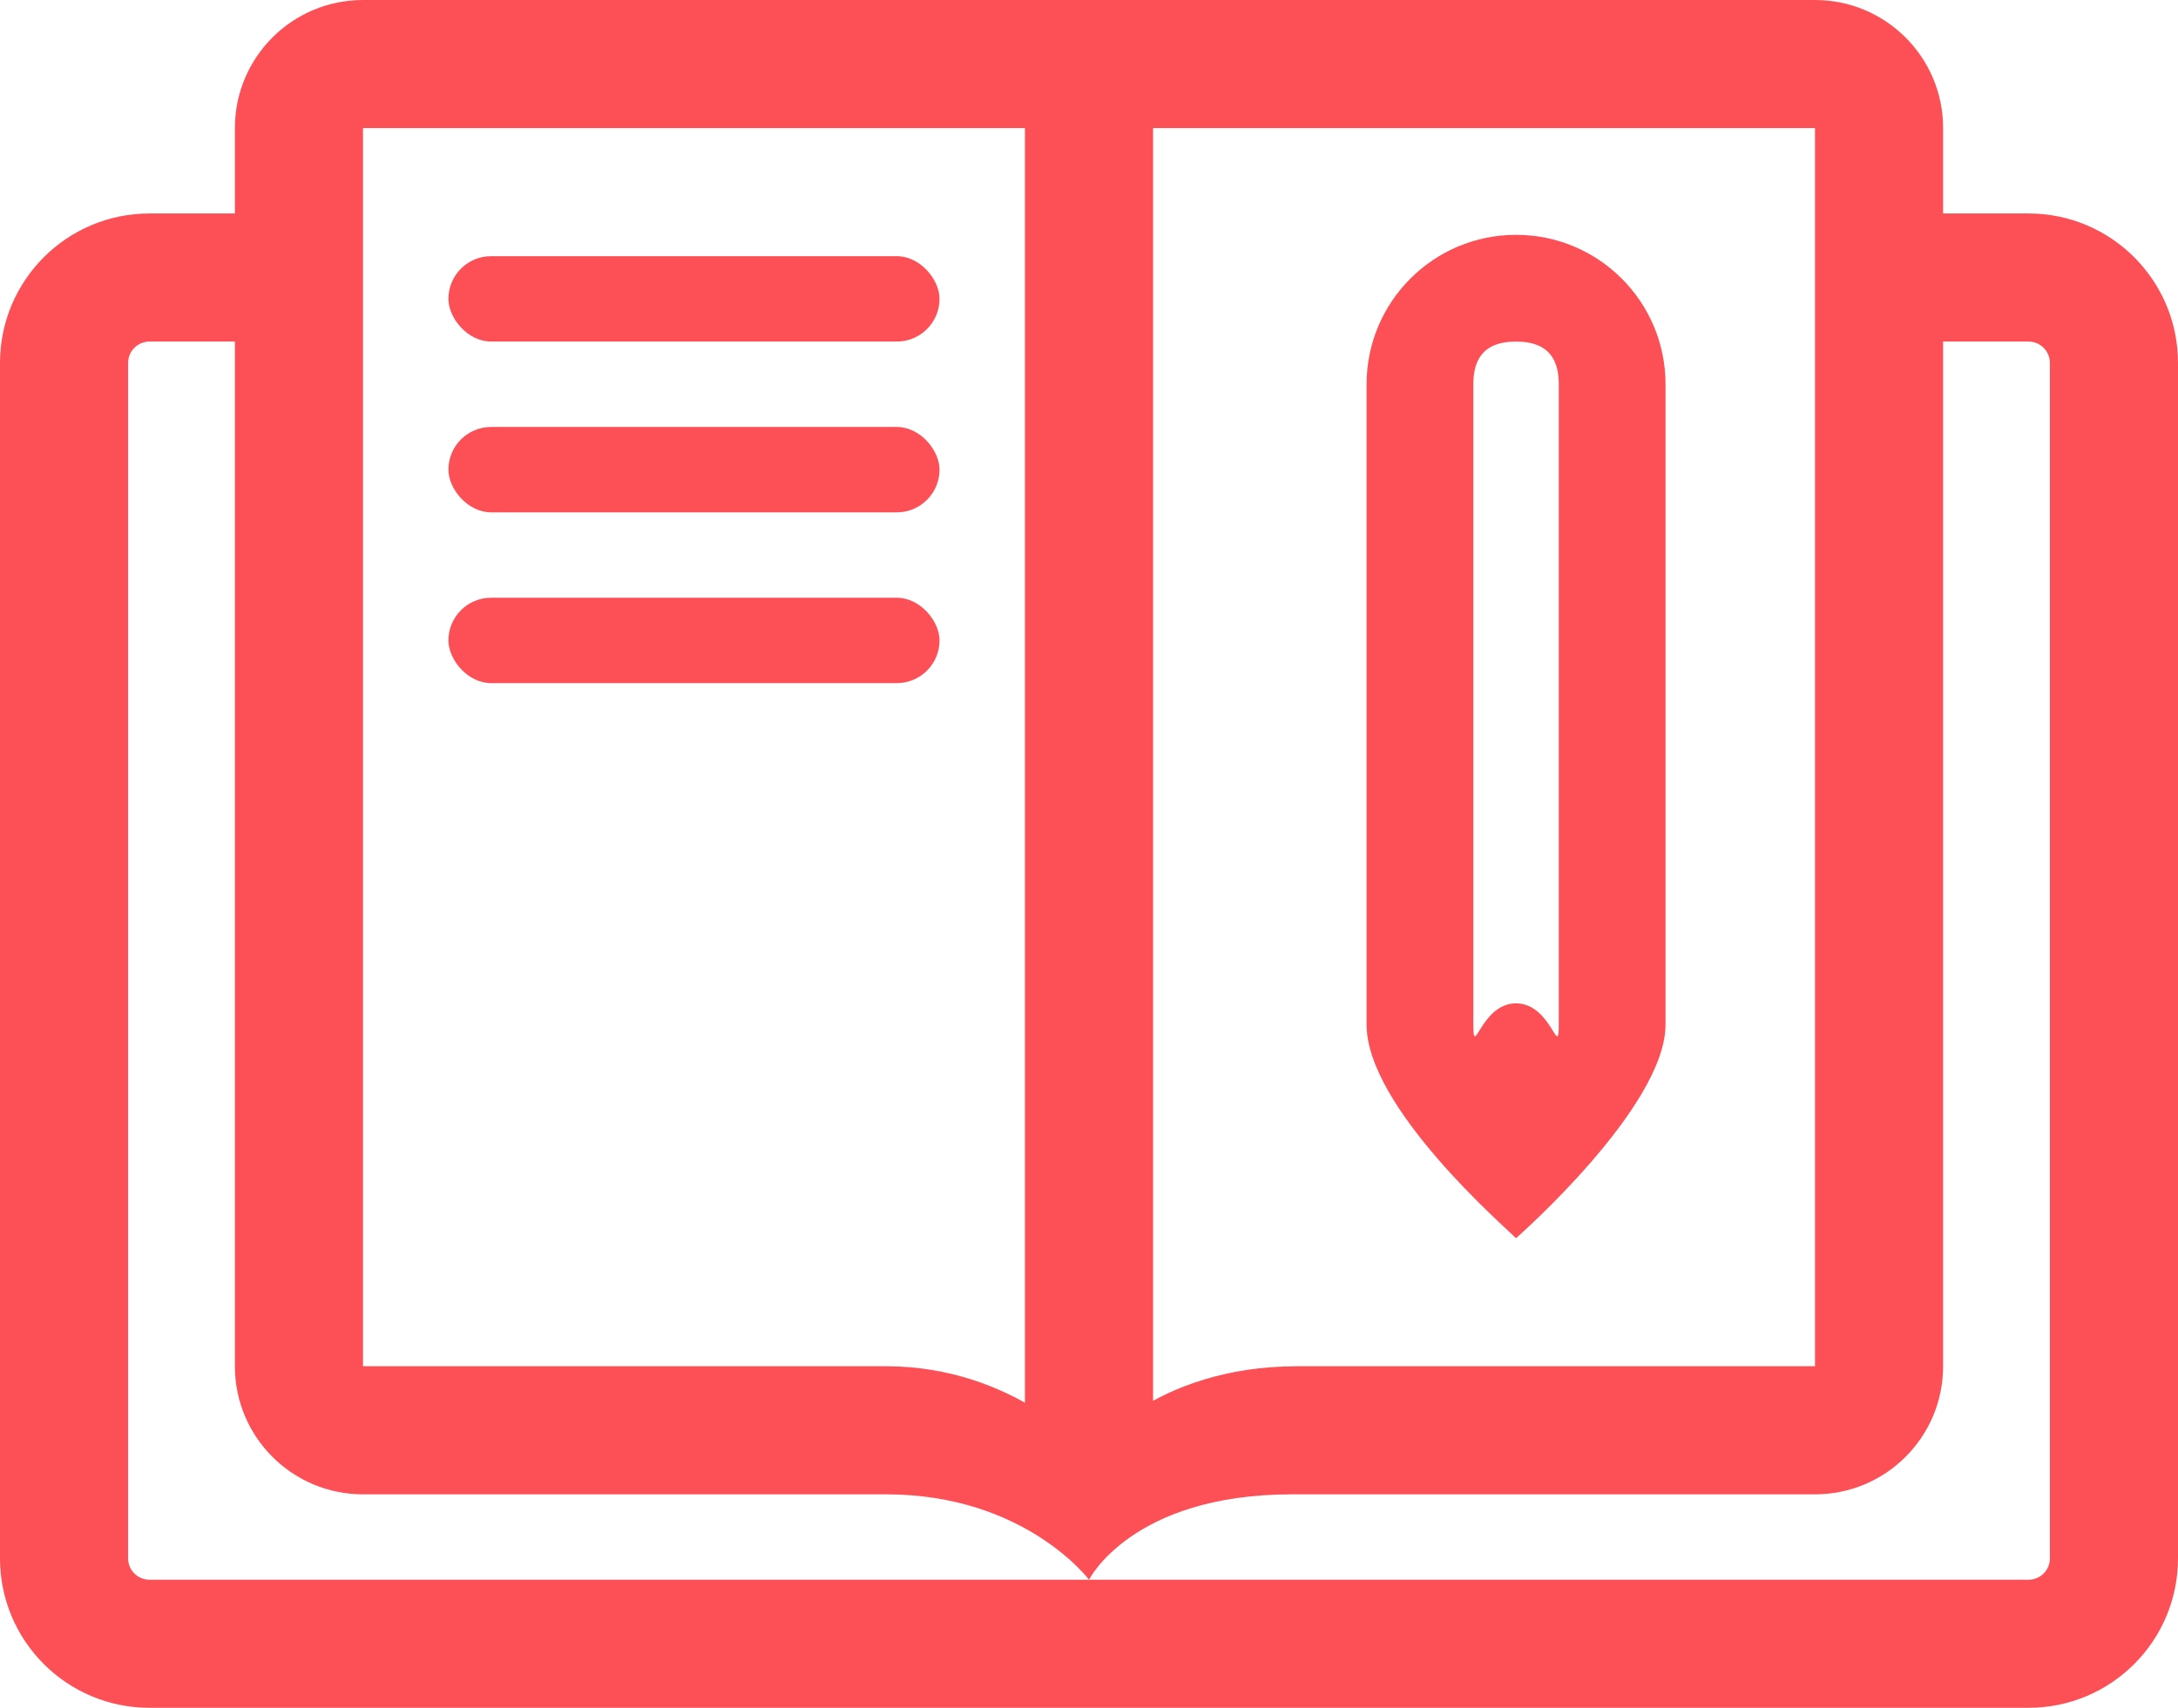
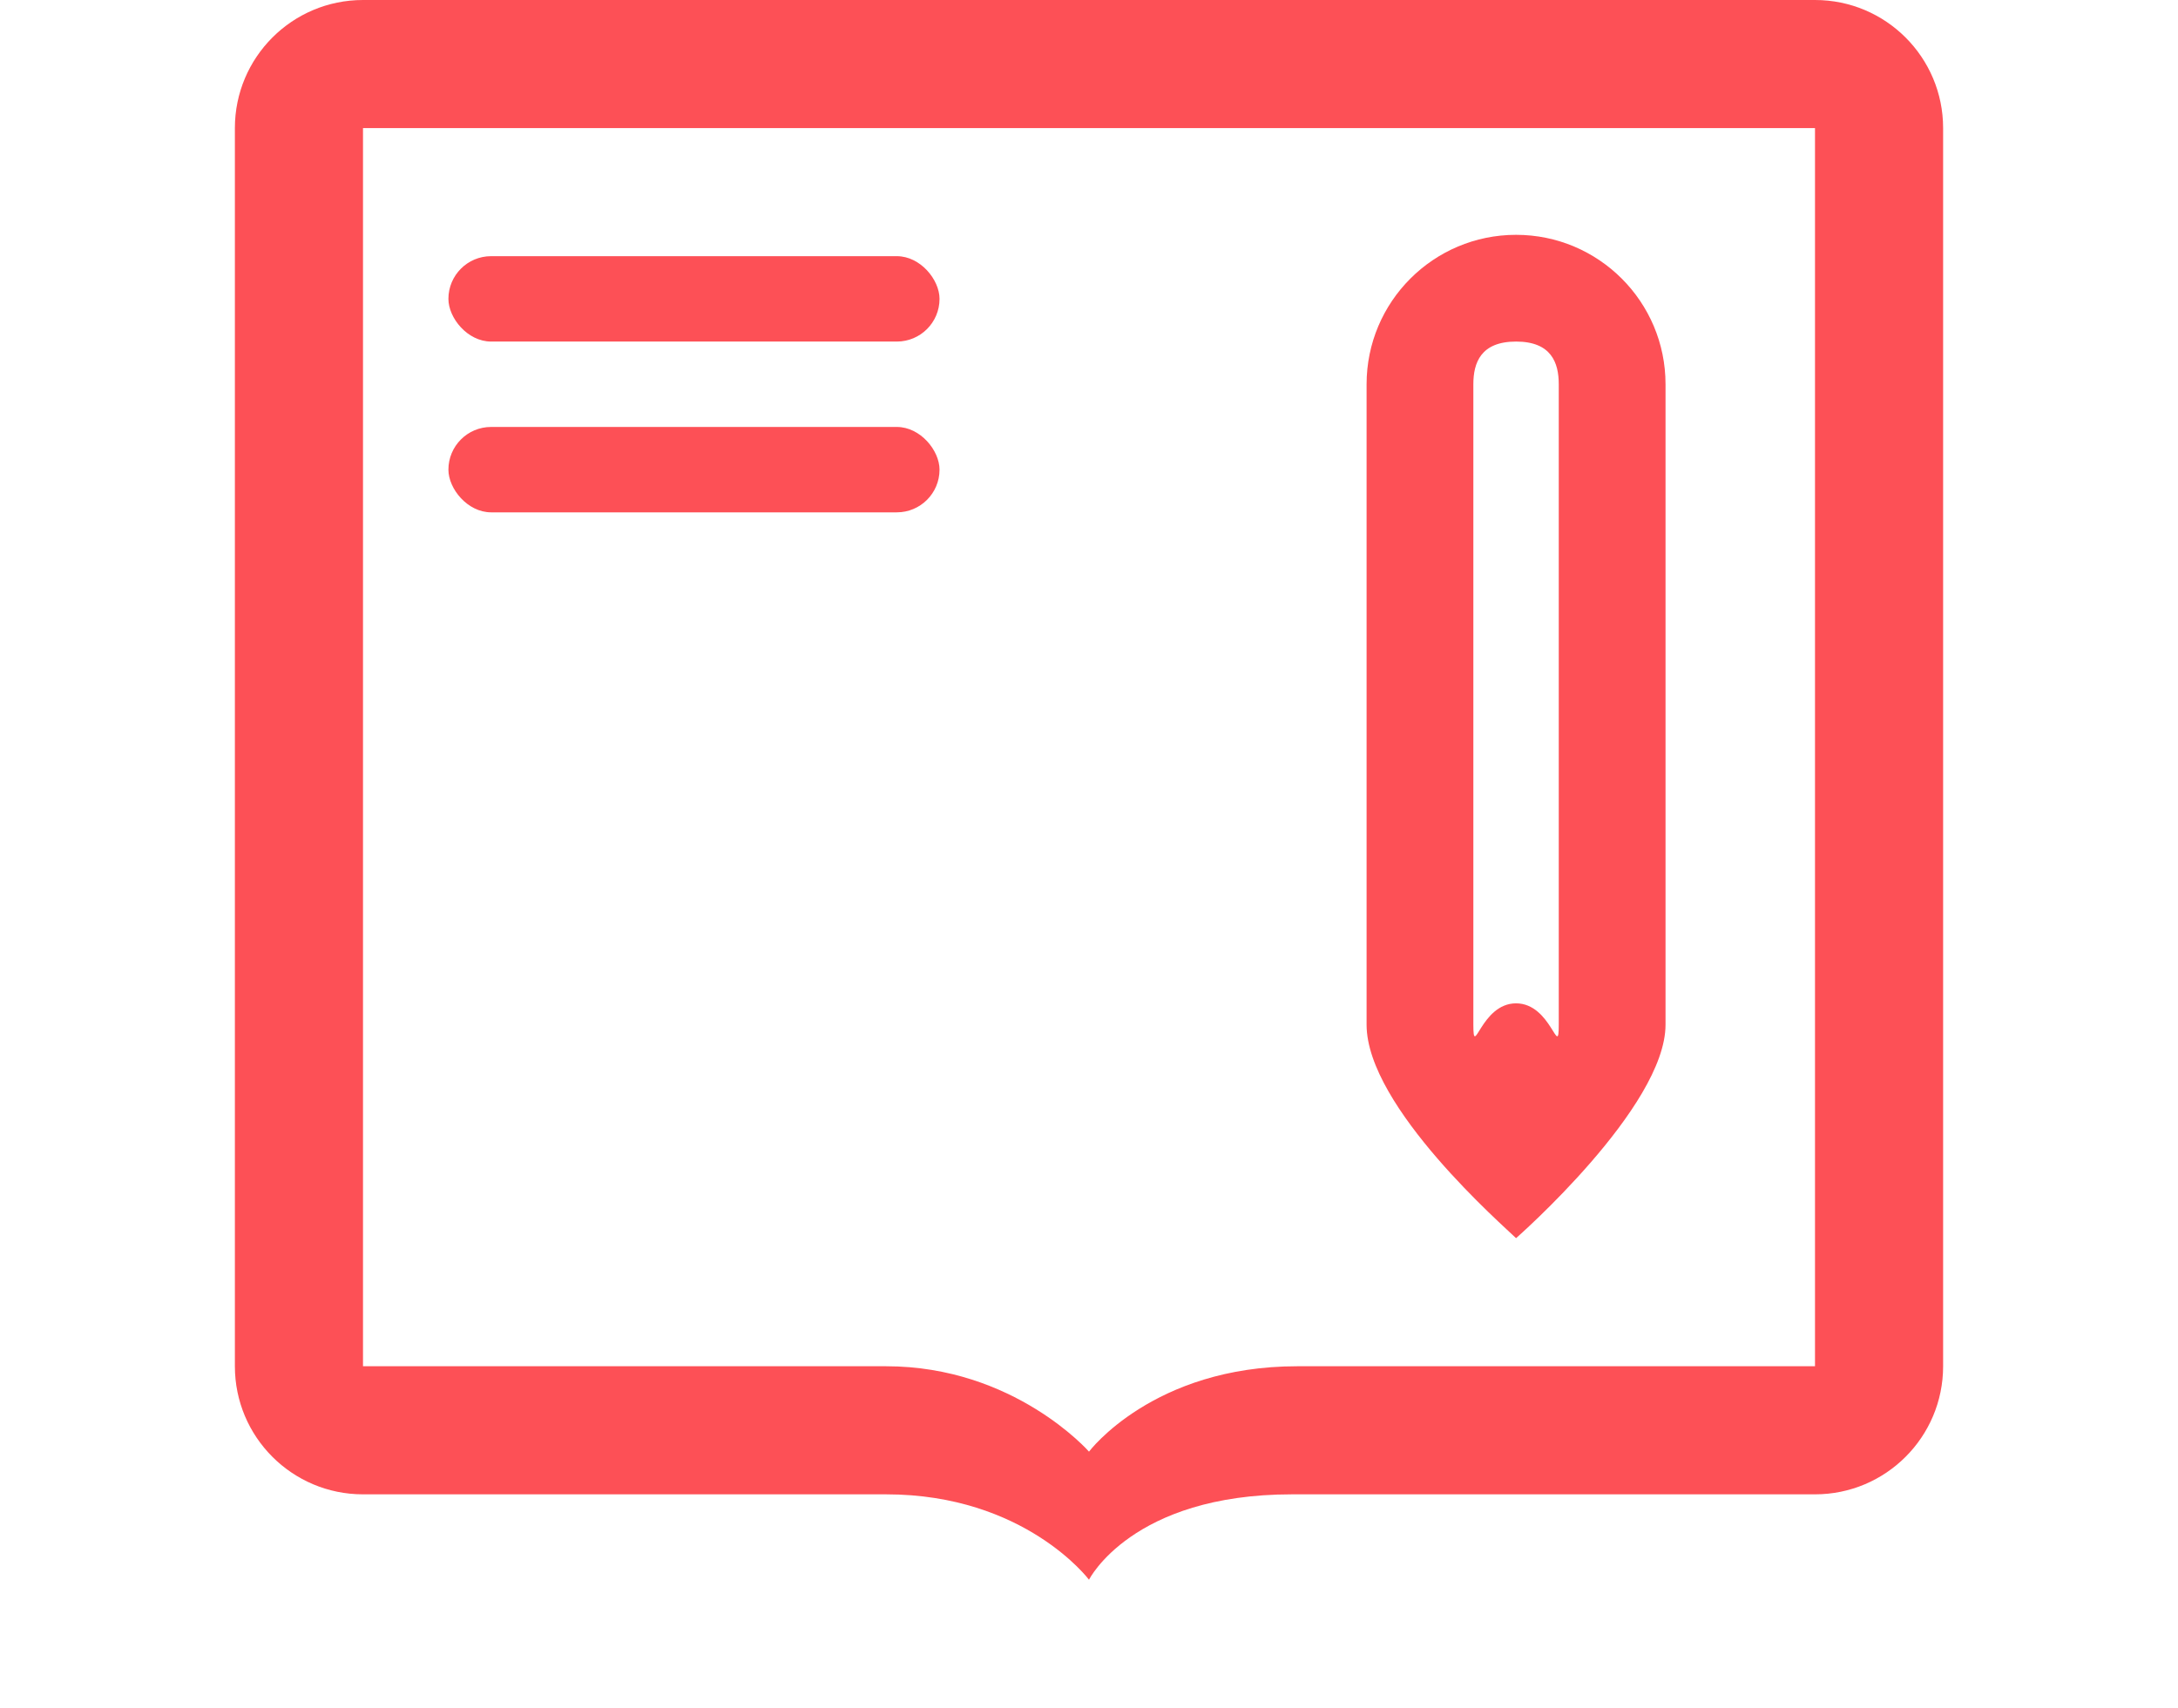
<svg xmlns="http://www.w3.org/2000/svg" width="102" height="80" viewBox="0 0 102 80" fill="#FD5056">
  <path fill-rule="evenodd" clip-rule="evenodd" d="M11 6C11 2.686 13.686 0 17 0H85C88.314 0 91 2.686 91 6V64C91 67.314 88.314 70 85 70C85 70 68 70 60.5 70C53 70 51 74 51 74C51 74 48 70 41.5 70C35 70 17 70 17 70C13.686 70 11 67.314 11 64V6ZM85 6H17V64C17 64 35.5 64 41.5 64C47.5 64 51 68 51 68C51 68 54 64 60.75 64C67.5 64 85 64 85 64V6Z" />
-   <path fill-rule="evenodd" clip-rule="evenodd" d="M15 10H7C3.134 10 0 13.134 0 17V73C0 76.866 3.134 80 7 80H95C98.866 80 102 76.866 102 73V17C102 13.134 98.866 10 95 10H87V16H95C95.552 16 96 16.448 96 17V73C96 73.552 95.552 74 95 74H7C6.448 74 6 73.552 6 73V17C6 16.448 6.448 16 7 16H15V10Z" />
-   <rect x="48" y="4" width="6" height="64" />
  <path fill-rule="evenodd" clip-rule="evenodd" d="M64 18C64 14.134 67.134 11 71 11C74.866 11 78 14.134 78 18V48C78 51.866 71 58 71 58C70.5 57.5 64 51.866 64 48V18ZM71 16C69.343 16 69 17 69 18V48C69 49.657 69.343 47 71 47C72.657 47 73 49.657 73 48V18C73 17 72.657 16 71 16Z" />
  <rect x="21" y="12" width="23" height="4" rx="2" />
  <rect x="21" y="20" width="23" height="4" rx="2" />
-   <rect x="21" y="28" width="23" height="4" rx="2" />
</svg>